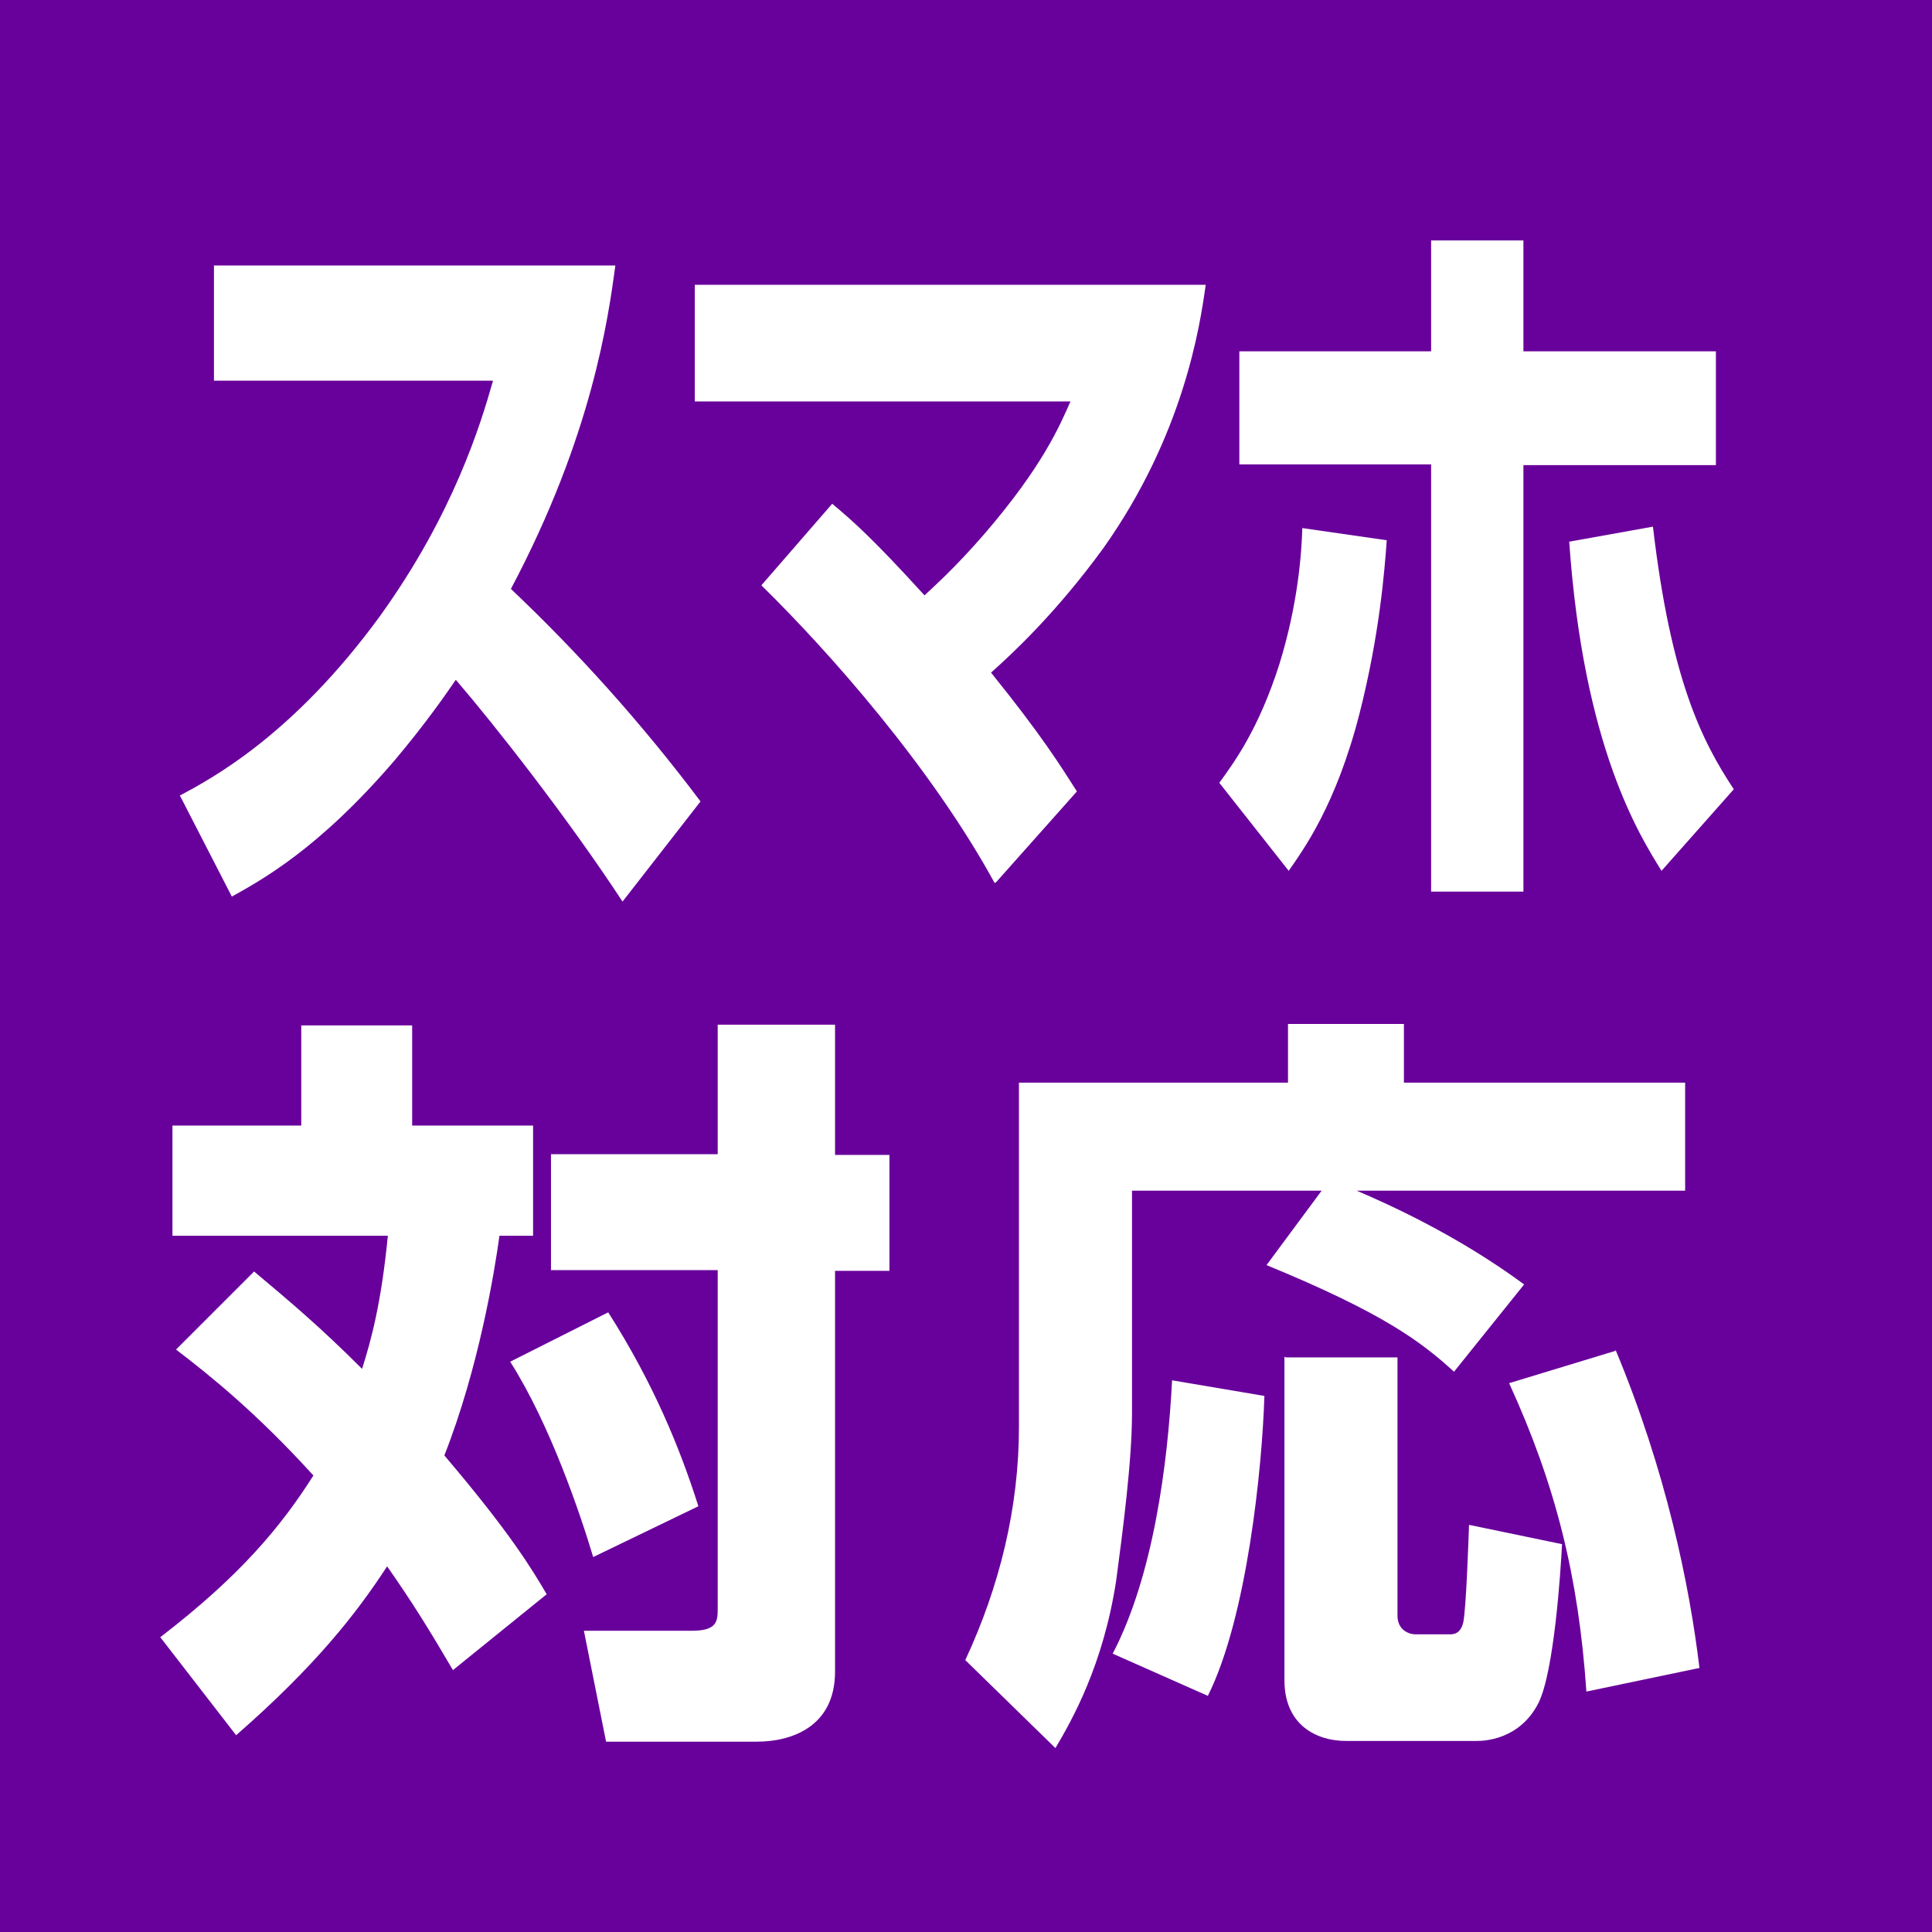
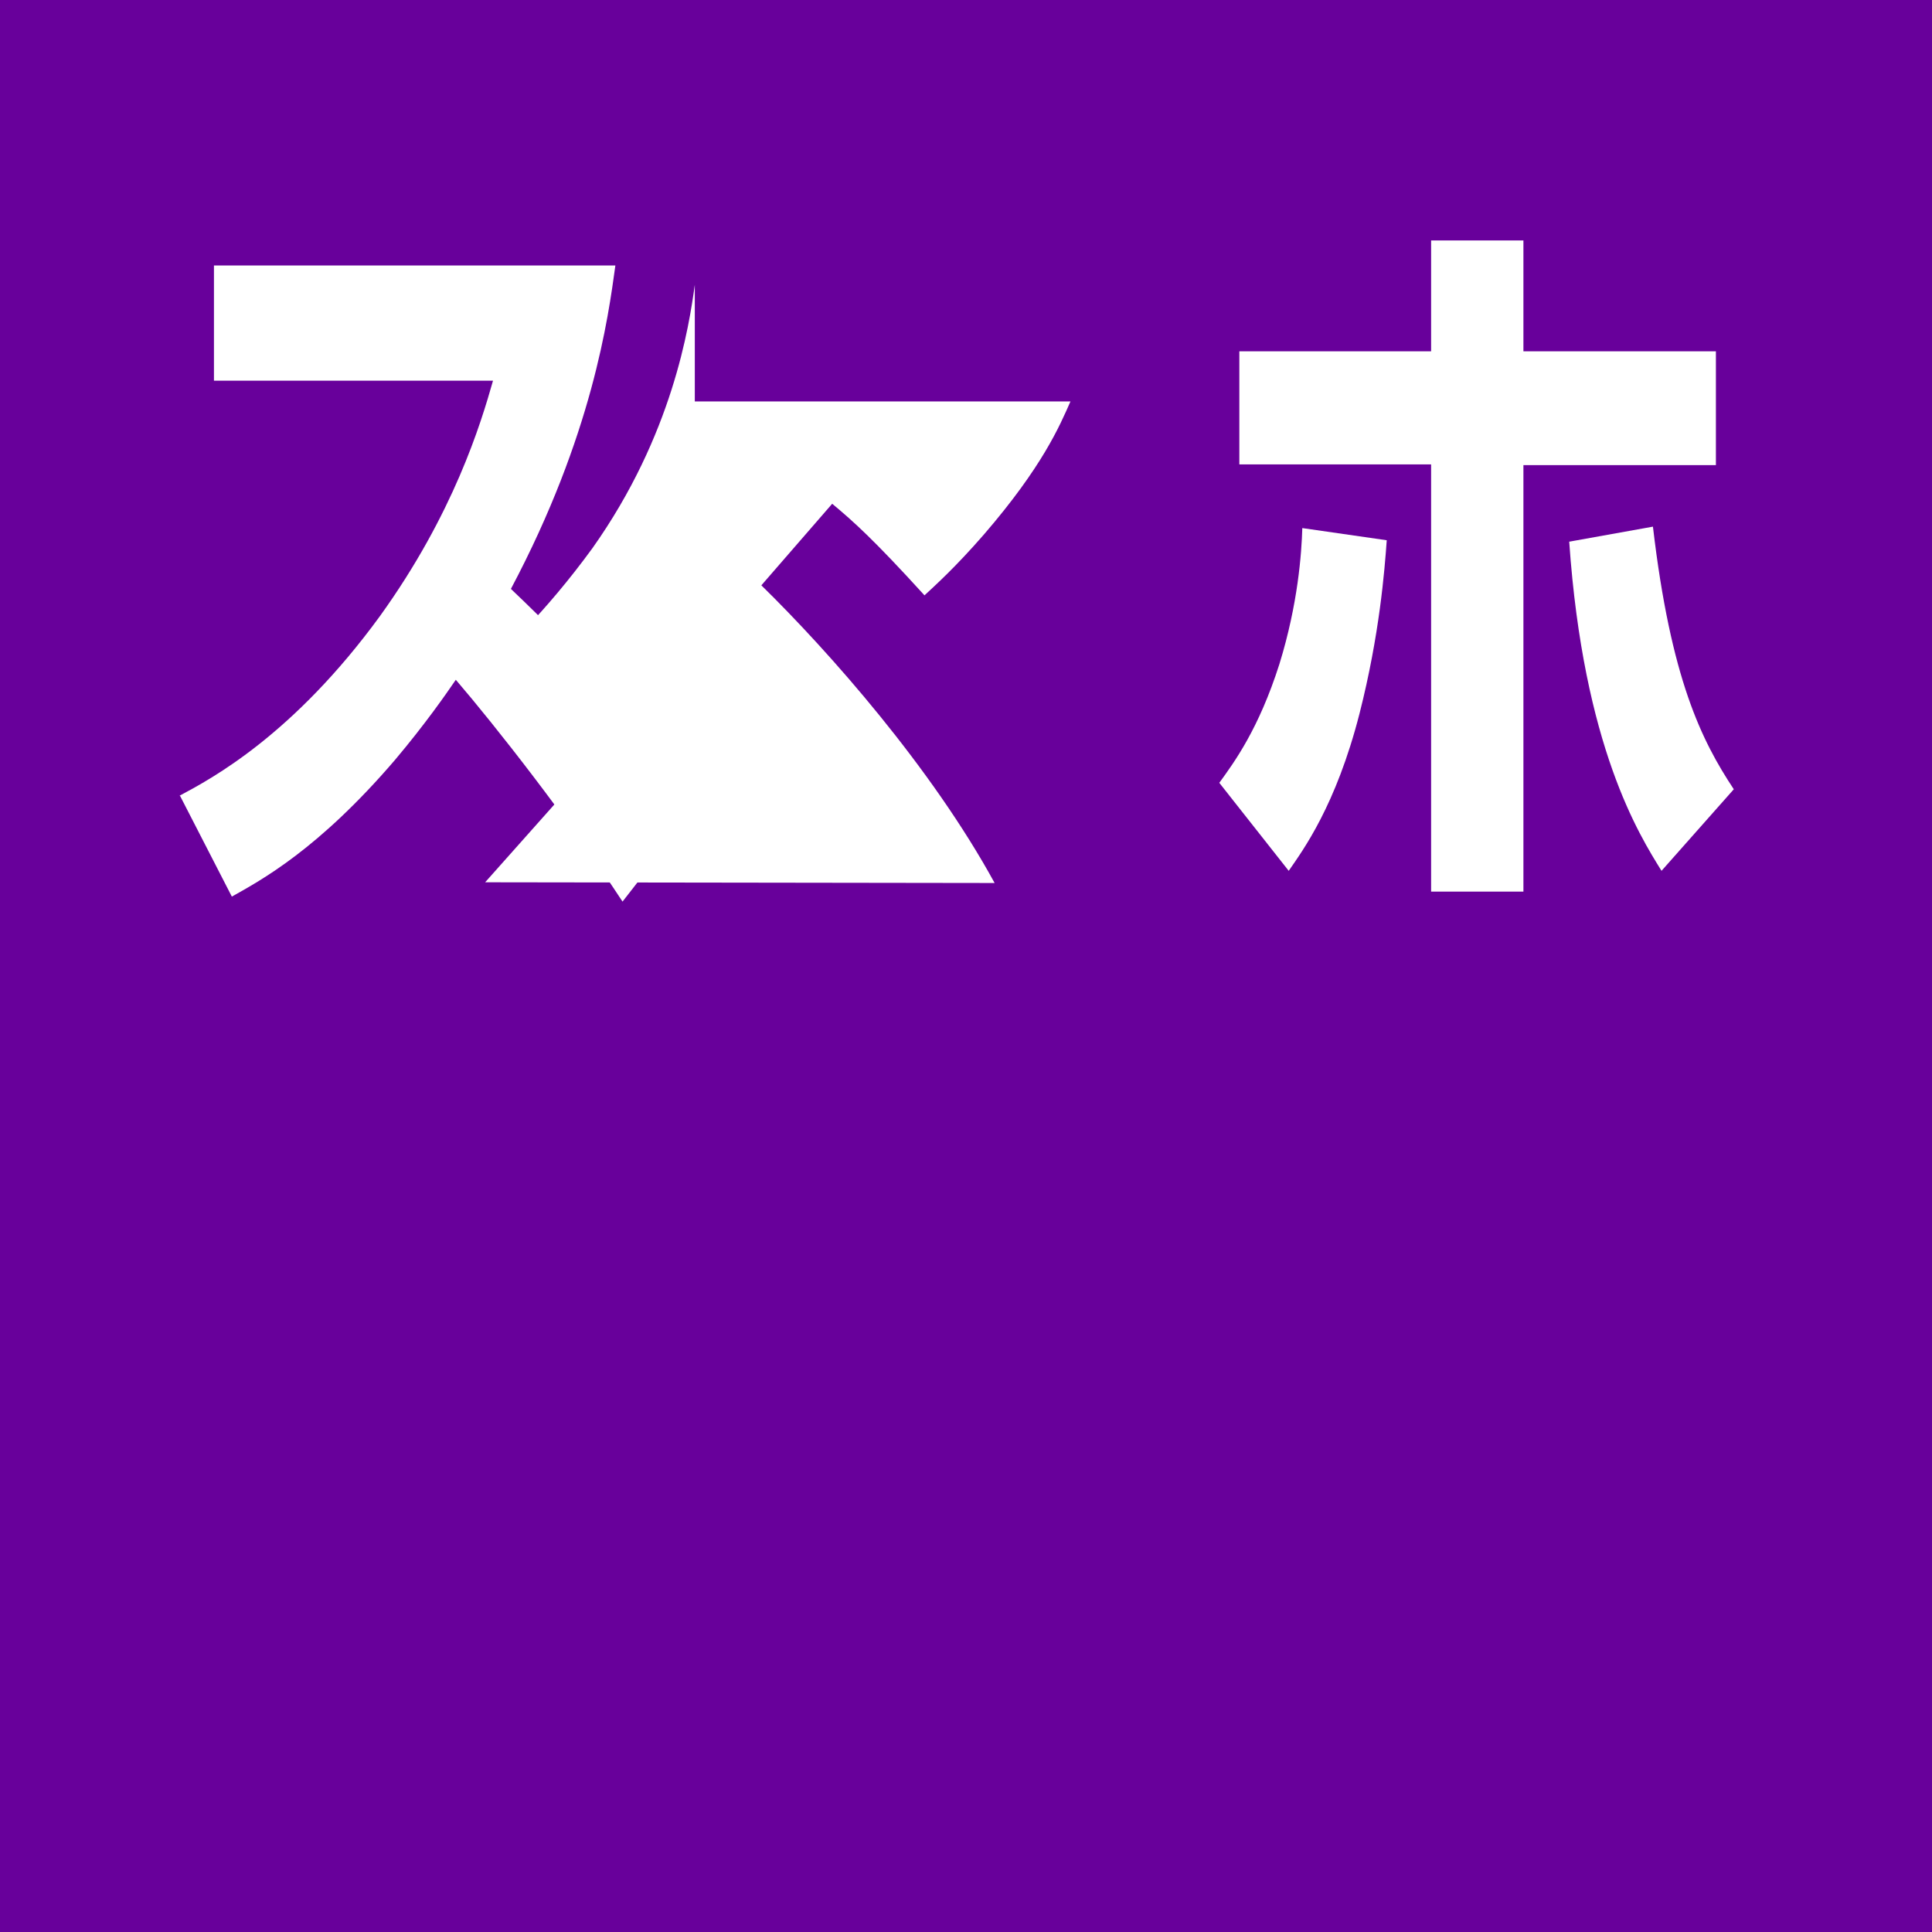
<svg xmlns="http://www.w3.org/2000/svg" id="_レイヤー_1" viewBox="0 0 27 27">
  <defs>
    <style>.cls-1{fill:#fff;}.cls-2{fill:#68009b;}</style>
  </defs>
  <rect class="cls-2" width="27" height="27" />
  <path class="cls-1" d="M2.51,11.12c.45-.24,1.59-.85,2.8-2.51,1.03-1.43,1.41-2.69,1.58-3.29h-3.9v-1.61h5.61c-.1.73-.32,2.37-1.46,4.52.94.89,1.83,1.88,2.65,2.97l-1.09,1.4c-.76-1.16-1.78-2.46-2.33-3.1-.13.19-.42.61-.85,1.12-1.07,1.25-1.87,1.68-2.28,1.91l-.73-1.42Z" />
-   <path class="cls-1" d="M13.9,12.34c-.88-1.61-2.31-3.23-3.26-4.16l.99-1.14c.3.25.58.5,1.29,1.28.15-.14.43-.39.83-.85.82-.95,1.06-1.52,1.21-1.86h-5.25v-1.63h7.14c-.08.58-.31,2.1-1.43,3.68-.67.92-1.29,1.49-1.57,1.74.71.88.97,1.3,1.2,1.66l-1.13,1.27Z" />
+   <path class="cls-1" d="M13.9,12.34c-.88-1.61-2.31-3.23-3.26-4.16l.99-1.14c.3.25.58.5,1.29,1.28.15-.14.43-.39.83-.85.82-.95,1.06-1.52,1.21-1.86h-5.25v-1.63c-.08.58-.31,2.1-1.43,3.68-.67.92-1.29,1.49-1.57,1.74.71.88.97,1.3,1.2,1.66l-1.13,1.27Z" />
  <path class="cls-1" d="M17.04,10.94c.21-.29.55-.75.84-1.66.26-.84.31-1.55.32-1.9l1.18.17c-.03.42-.1,1.32-.38,2.42-.33,1.29-.79,1.91-.99,2.2l-.97-1.23ZM21.29,3.36v1.55h2.69v1.59h-2.69v5.96h-1.29v-5.97h-2.68v-1.58h2.68v-1.55h1.29ZM23.1,7.36c.25,2.13.68,2.99,1.13,3.67l-1.01,1.14c-.31-.5-1.09-1.73-1.29-4.6l1.17-.21Z" />
-   <path class="cls-1" d="M3.54,17.76c.5.42.92.77,1.52,1.37.13-.41.27-.93.36-1.86h-3.01v-1.54h1.8v-1.4h1.55v1.4h1.69v1.54h-.47c-.07.51-.29,1.85-.77,3.07.91,1.07,1.22,1.58,1.43,1.94l-1.31,1.06c-.34-.58-.57-.95-.92-1.45-.43.66-1,1.39-2.11,2.36l-1.06-1.37c1.12-.86,1.69-1.55,2.14-2.26-.81-.89-1.45-1.4-1.92-1.76l1.09-1.09ZM8.5,18.34c.63.99,1,1.89,1.26,2.71l-1.47.71c-.18-.6-.6-1.85-1.16-2.73l1.37-.69ZM11.67,14.33v1.81h.76v1.62h-.76v5.6c0,.78-.62.98-1.09.98h-2.11l-.31-1.55h1.51c.36,0,.36-.14.36-.32v-4.72h-2.33v-1.62h2.33v-1.81h1.64Z" />
-   <path class="cls-1" d="M18.47,16.64h-2.65v3.11c0,.67-.13,1.65-.22,2.33-.18,1.19-.62,1.96-.85,2.35l-1.26-1.23c.48-1.03.75-2.13.75-3.26v-4.81h3.76v-.82h1.62v.82h3.93v1.51h-4.59c.42.18,1.39.61,2.34,1.31l-.98,1.22c-.46-.42-.99-.82-2.62-1.49l.77-1.04ZM17.67,19.51c-.03.99-.24,3.09-.79,4.19l-1.33-.59c.57-1.09.77-2.66.83-3.82l1.3.22ZM17.97,18.97h1.56v3.61c0,.2.16.26.25.26h.47c.06,0,.16,0,.2-.17.04-.21.07-1.09.08-1.36l1.3.27c-.02.38-.11,1.78-.33,2.22-.26.51-.75.53-.86.53h-1.83c-.41,0-.86-.22-.86-.85v-4.52ZM22.58,18.87c.7,1.68,1.03,3.27,1.17,4.44l-1.58.33c-.11-1.61-.43-2.89-1.08-4.31l1.48-.45Z" />
</svg>